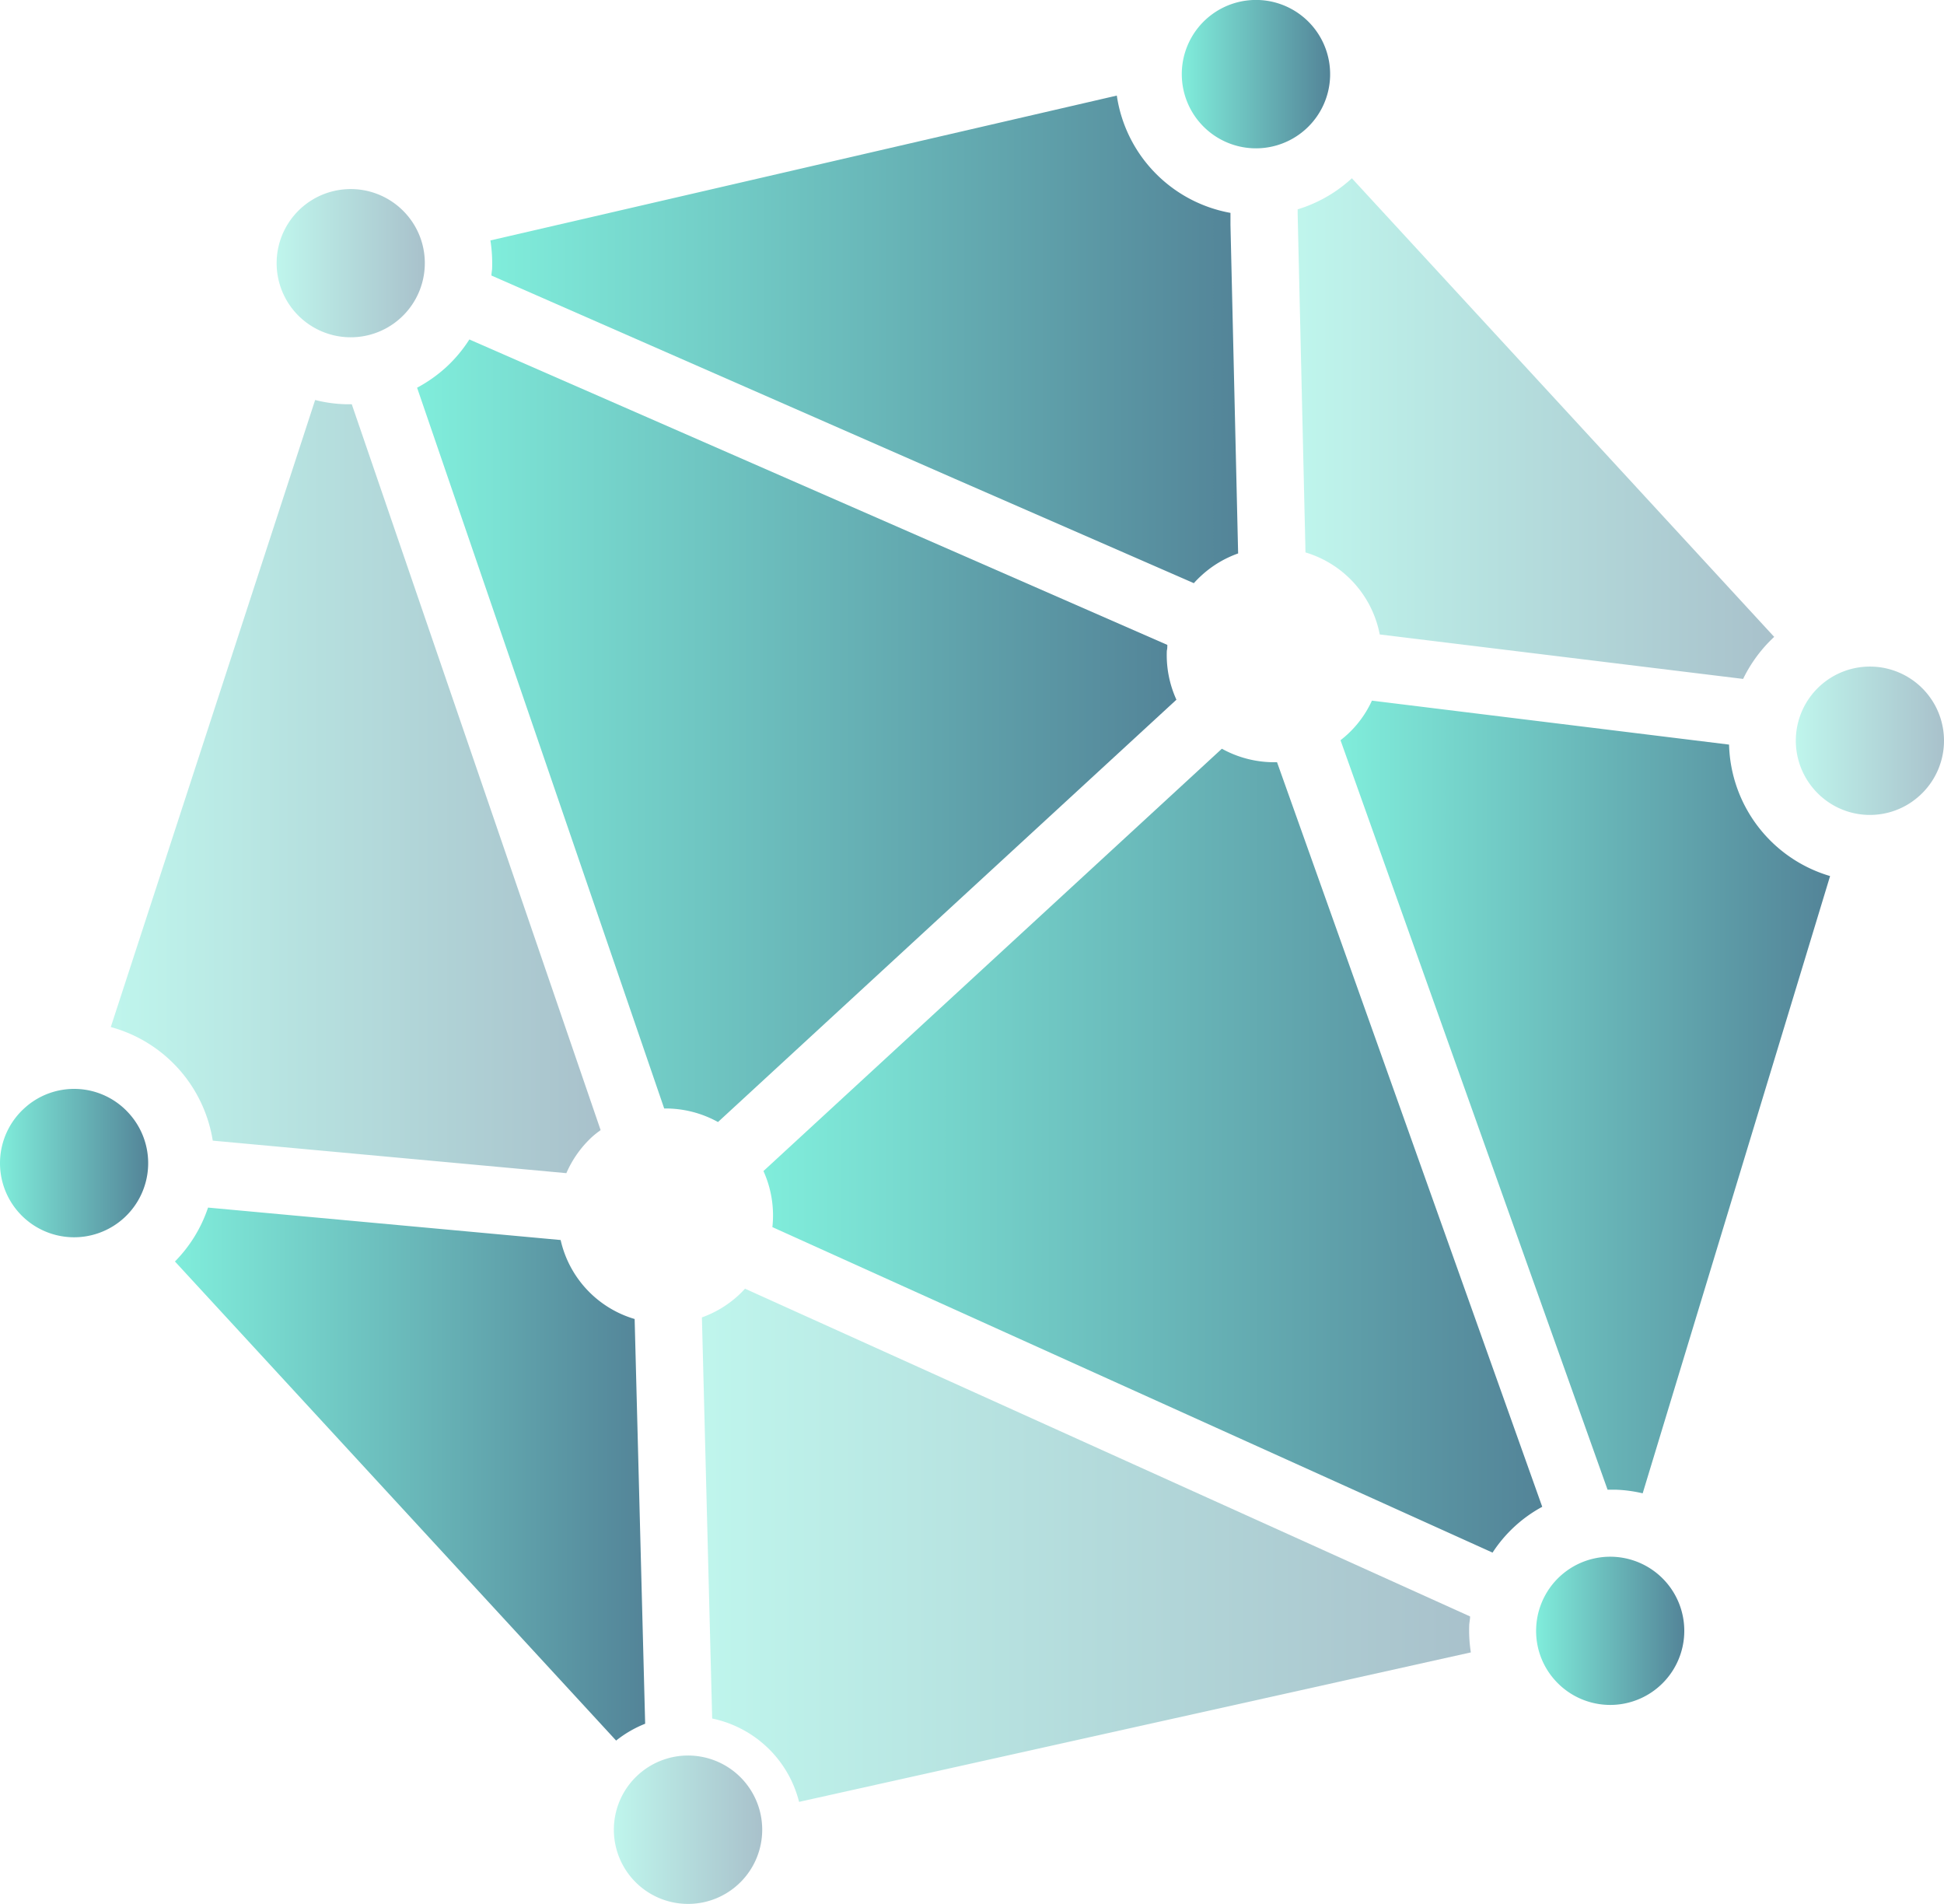
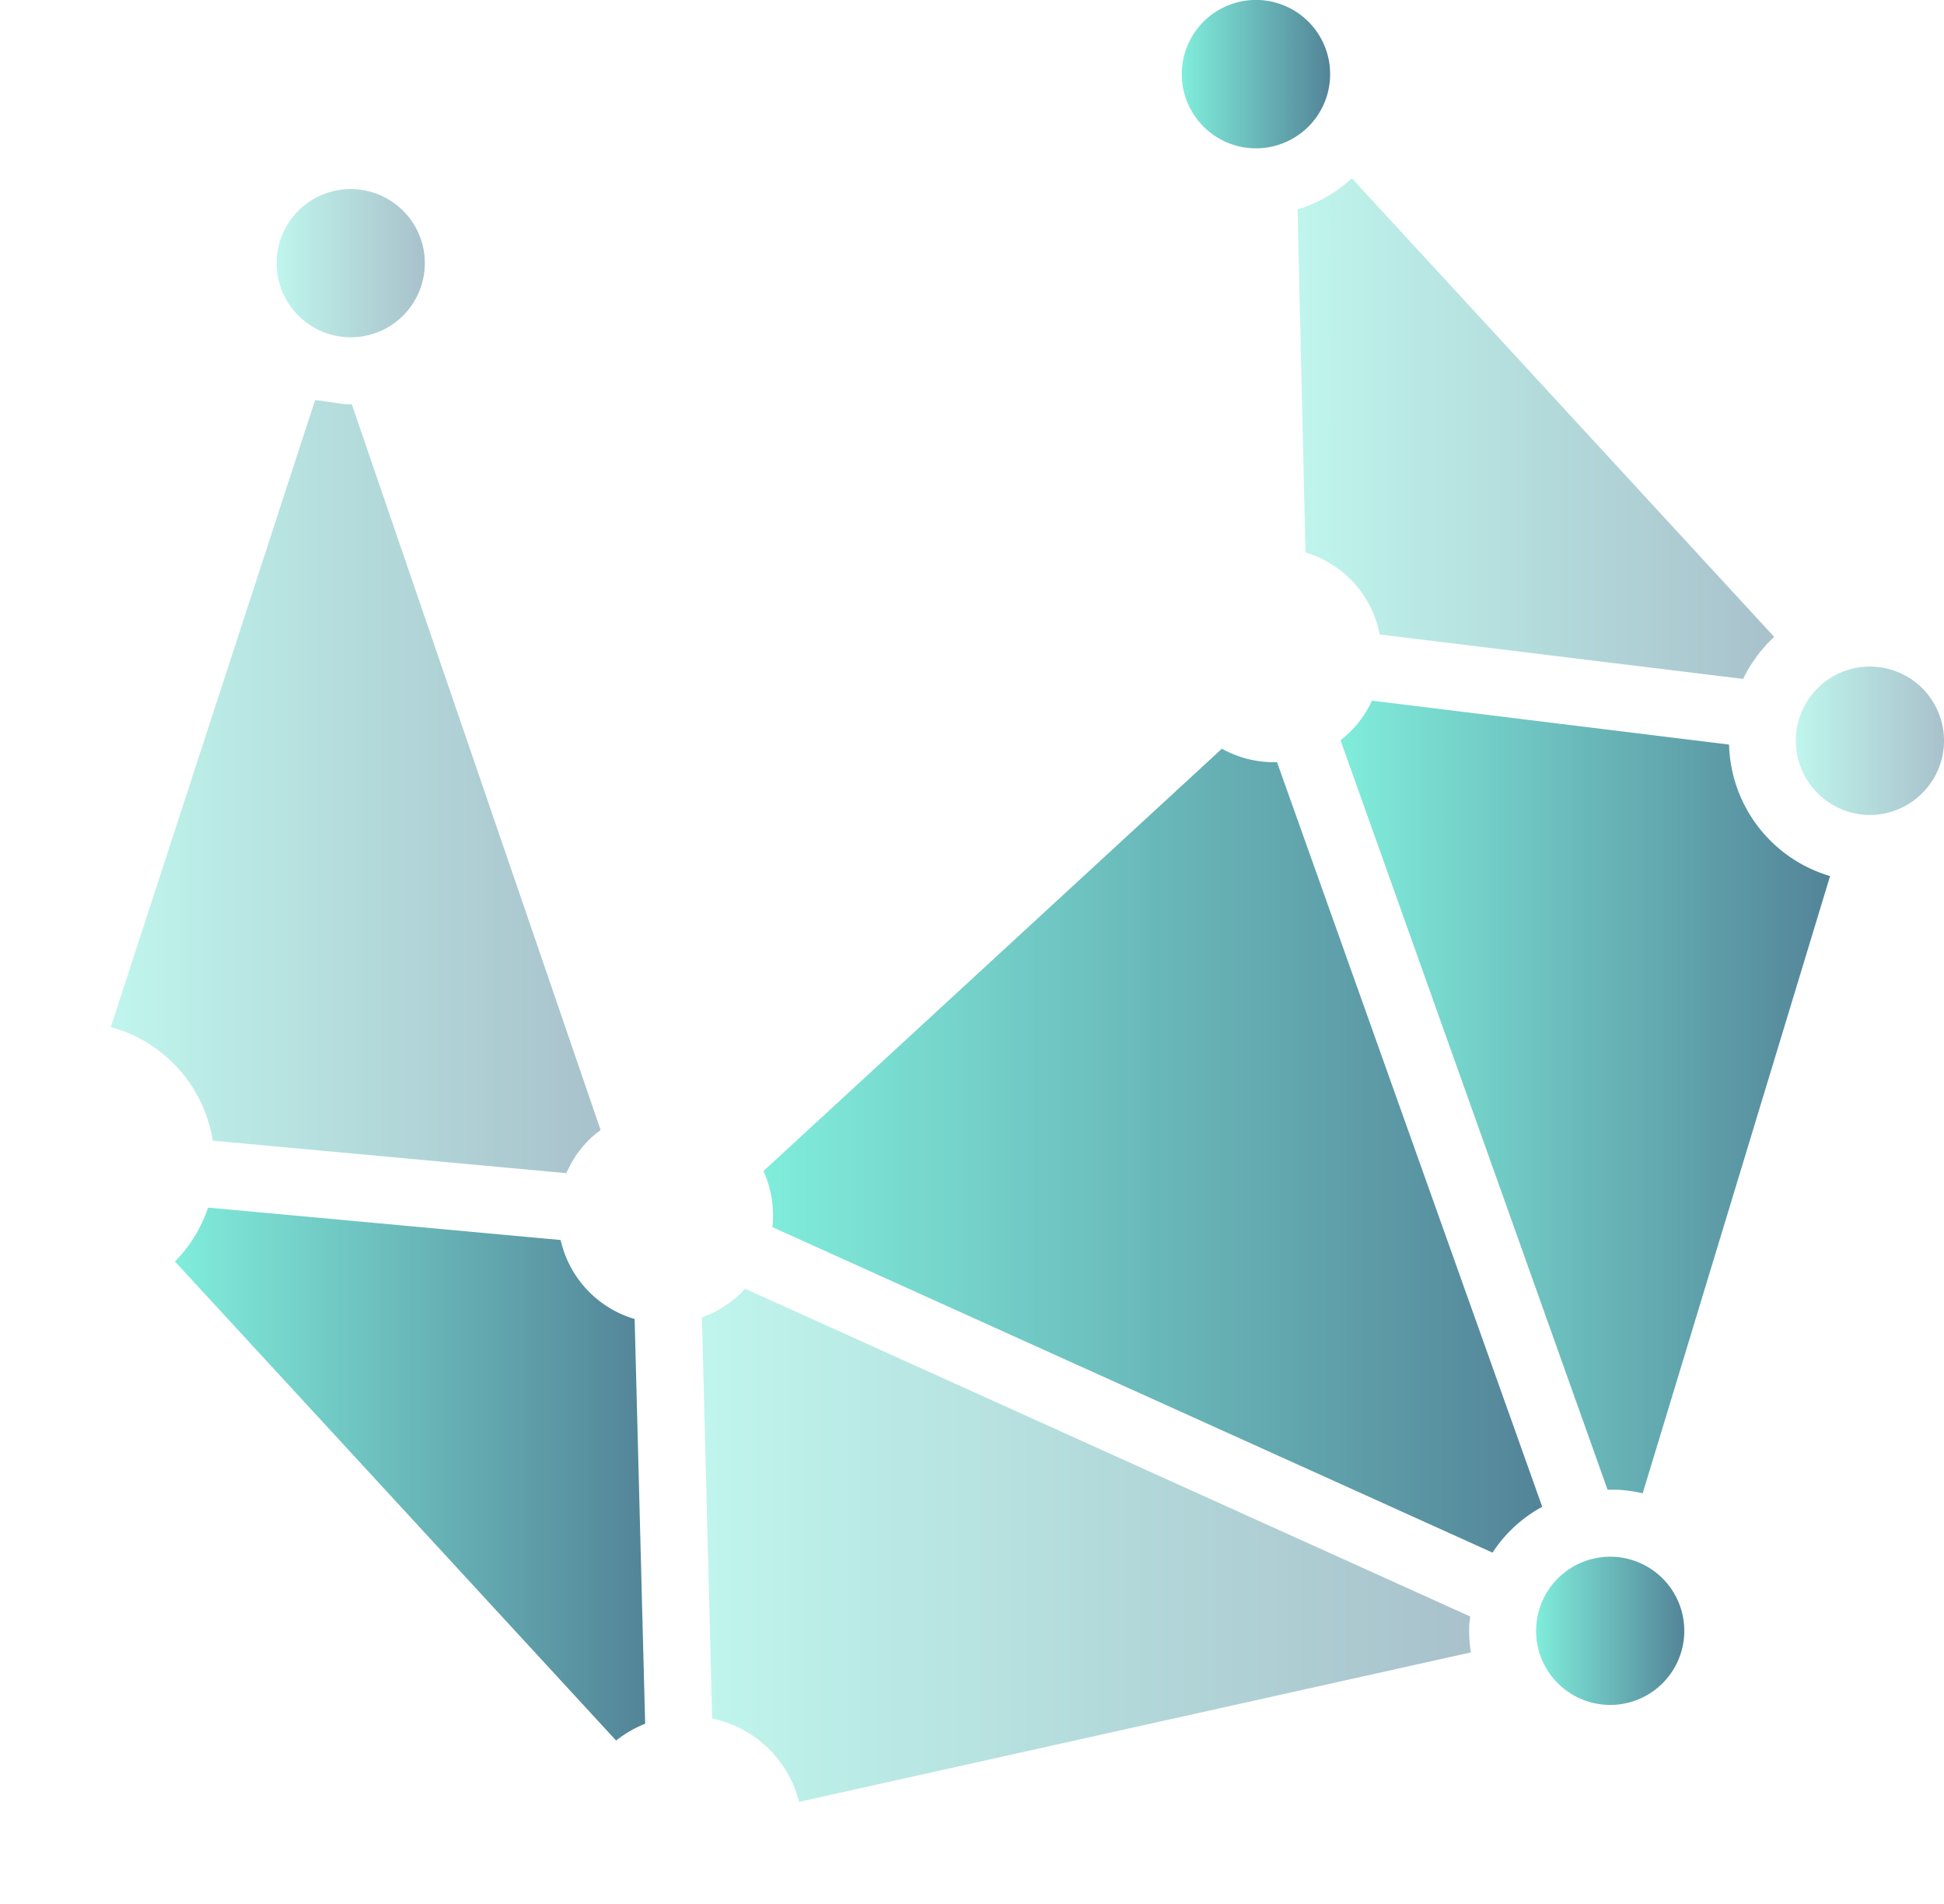
<svg xmlns="http://www.w3.org/2000/svg" xmlns:xlink="http://www.w3.org/1999/xlink" id="Graphic_Elements" data-name="Graphic Elements" viewBox="0 0 230.9 226.07">
  <defs>
    <style>.cls-1{fill:url(#linear-gradient);}.cls-2{fill:url(#linear-gradient-2);}.cls-3{fill:url(#linear-gradient-3);}.cls-10,.cls-12,.cls-14,.cls-4,.cls-7,.cls-9{opacity:0.5;}.cls-4{fill:url(#linear-gradient-4);}.cls-5{fill:url(#linear-gradient-5);}.cls-6{fill:url(#linear-gradient-6);}.cls-7{fill:url(#linear-gradient-7);}.cls-8{fill:url(#linear-gradient-8);}.cls-9{fill:url(#linear-gradient-9);}.cls-10{fill:url(#linear-gradient-10);}.cls-11{fill:url(#linear-gradient-11);}.cls-12{fill:url(#linear-gradient-12);}.cls-13{fill:url(#linear-gradient-13);}.cls-14{fill:url(#linear-gradient-14);}</style>
    <linearGradient id="linear-gradient" x1="481.63" y1="1019.4" x2="499.23" y2="1019.4" gradientUnits="userSpaceOnUse">
      <stop offset="0" stop-color="#80eddb" />
      <stop offset="1" stop-color="#538498" />
    </linearGradient>
    <linearGradient id="linear-gradient-2" x1="531.17" y1="968.06" x2="621.36" y2="968.06" xlink:href="#linear-gradient" />
    <linearGradient id="linear-gradient-3" x1="502.41" y1="1056.34" x2="558.26" y2="1056.34" xlink:href="#linear-gradient" />
    <linearGradient id="linear-gradient-4" x1="494.88" y1="974.69" x2="552.97" y2="974.69" xlink:href="#linear-gradient" />
    <linearGradient id="linear-gradient-5" x1="572.31" y1="1017.96" x2="664.81" y2="1017.96" xlink:href="#linear-gradient" />
    <linearGradient id="linear-gradient-6" x1="539.85" y1="921.6" x2="628.72" y2="921.6" xlink:href="#linear-gradient" />
    <linearGradient id="linear-gradient-7" x1="635.74" y1="932.14" x2="692.39" y2="932.14" xlink:href="#linear-gradient" />
    <linearGradient id="linear-gradient-8" x1="640.82" y1="1011.56" x2="698.97" y2="1011.56" xlink:href="#linear-gradient" />
    <linearGradient id="linear-gradient-9" x1="564.98" y1="1064.79" x2="656.31" y2="1064.79" xlink:href="#linear-gradient" />
    <linearGradient id="linear-gradient-10" x1="514.49" y1="912.53" x2="532.09" y2="912.53" xlink:href="#linear-gradient" />
    <linearGradient id="linear-gradient-11" x1="622.02" y1="890.08" x2="639.62" y2="890.08" xlink:href="#linear-gradient" />
    <linearGradient id="linear-gradient-12" x1="694.93" y1="969.24" x2="712.53" y2="969.24" xlink:href="#linear-gradient" />
    <linearGradient id="linear-gradient-13" x1="664.08" y1="1074.94" x2="681.68" y2="1074.94" xlink:href="#linear-gradient" />
    <linearGradient id="linear-gradient-14" x1="554.54" y1="1098.55" x2="572.14" y2="1098.55" xlink:href="#linear-gradient" />
  </defs>
-   <path class="cls-1" d="M496.9,1013.44a8.8,8.8,0,1,1-12.43-.51A8.75,8.75,0,0,1,496.9,1013.44Z" transform="translate(-481.63 -881.28)" />
-   <path class="cls-2" d="M620.28,957.86c0,.23,0,.46-.06.69a12.81,12.81,0,0,0,1.14,5.82l-27.23,25.07-27.22,25.08a12.89,12.89,0,0,0-6.39-1.61l-29.35-85.59a17,17,0,0,0,3.48-2.46,16.65,16.65,0,0,0,2.73-3.27Z" transform="translate(-481.63 -881.28)" />
  <path class="cls-3" d="M506.34,1024.68l41.88,3.85a12.69,12.69,0,0,0,8.79,9.38l.87,33.51.38,14.55a13.6,13.6,0,0,0-3.45,2l-52.4-56.89A16.62,16.62,0,0,0,506.34,1024.68Z" transform="translate(-481.63 -881.28)" />
-   <path class="cls-4" d="M522.6,929.28c.27,0,.54,0,.81,0l29.56,86.2a12.05,12.05,0,0,0-1,.79,12.76,12.76,0,0,0-3.07,4.32l-42-3.86a16.7,16.7,0,0,0-12.11-13.49l24.27-74.46A16.5,16.5,0,0,0,522.6,929.28Z" transform="translate(-481.63 -881.28)" />
+   <path class="cls-4" d="M522.6,929.28c.27,0,.54,0,.81,0l29.56,86.2a12.05,12.05,0,0,0-1,.79,12.76,12.76,0,0,0-3.07,4.32l-42-3.86a16.7,16.7,0,0,0-12.11-13.49l24.27-74.46Z" transform="translate(-481.63 -881.28)" />
  <path class="cls-5" d="M573.37,1027a12.78,12.78,0,0,0-1.06-6.66l54.45-50.15a12.82,12.82,0,0,0,6.55,1.6l31.5,88.42a16.27,16.27,0,0,0-5.9,5.44Z" transform="translate(-481.63 -881.28)" />
-   <path class="cls-6" d="M618.49,901.45a16.64,16.64,0,0,0,9.29,5.11l0,1.44.91,39a12.72,12.72,0,0,0-4.39,2.65,12,12,0,0,0-.87.88L595,938.12,540,914c0-.27.06-.53.08-.81a17.85,17.85,0,0,0-.2-3.36l74.4-17.2A16.59,16.59,0,0,0,618.49,901.45Z" transform="translate(-481.63 -881.28)" />
  <path class="cls-7" d="M692.37,956.9a16.84,16.84,0,0,0-3.7,5l-43.16-5.28a12.67,12.67,0,0,0-8.82-9.74l-.93-40.2,0-.54a16.66,16.66,0,0,0,6.44-3.69l0,0,50.19,54.49Z" transform="translate(-481.63 -881.28)" />
  <path class="cls-8" d="M673.57,1058.18c-.34,0-.68,0-1,0l-31.72-89c.28-.22.56-.45.83-.7a12.49,12.49,0,0,0,2.9-4L687,969.7a16.73,16.73,0,0,0,12,15.61l-22.26,73.3A16.38,16.38,0,0,0,673.57,1058.18Z" transform="translate(-481.63 -881.28)" />
  <path class="cls-9" d="M573.33,1089.35a13.54,13.54,0,0,0-7.11-4L565,1037.72a12.73,12.73,0,0,0,4.36-2.64c.27-.25.52-.51.76-.77l86.12,38.92c0,.34-.08.67-.1,1a16.91,16.91,0,0,0,.19,3.27l-79.79,17.75A13.45,13.45,0,0,0,573.33,1089.35Z" transform="translate(-481.63 -881.28)" />
  <path class="cls-10" d="M532.08,912.89a8.8,8.8,0,1,1-2.32-6.32A8.75,8.75,0,0,1,532.08,912.89Z" transform="translate(-481.63 -881.28)" />
  <path class="cls-11" d="M636.78,896.56a8.81,8.81,0,1,1,2.83-6.12A8.79,8.79,0,0,1,636.78,896.56Z" transform="translate(-481.63 -881.28)" />
  <path class="cls-12" d="M697.26,975.2a8.8,8.8,0,1,1,12.43.51A8.76,8.76,0,0,1,697.26,975.2Z" transform="translate(-481.63 -881.28)" />
  <path class="cls-13" d="M664.09,1074.58a8.8,8.8,0,1,1,2.32,6.32A8.74,8.74,0,0,1,664.09,1074.58Z" transform="translate(-481.63 -881.28)" />
-   <path class="cls-14" d="M557.38,1092.08a8.81,8.81,0,1,1-2.83,6.11A8.8,8.8,0,0,1,557.38,1092.08Z" transform="translate(-481.63 -881.28)" />
</svg>